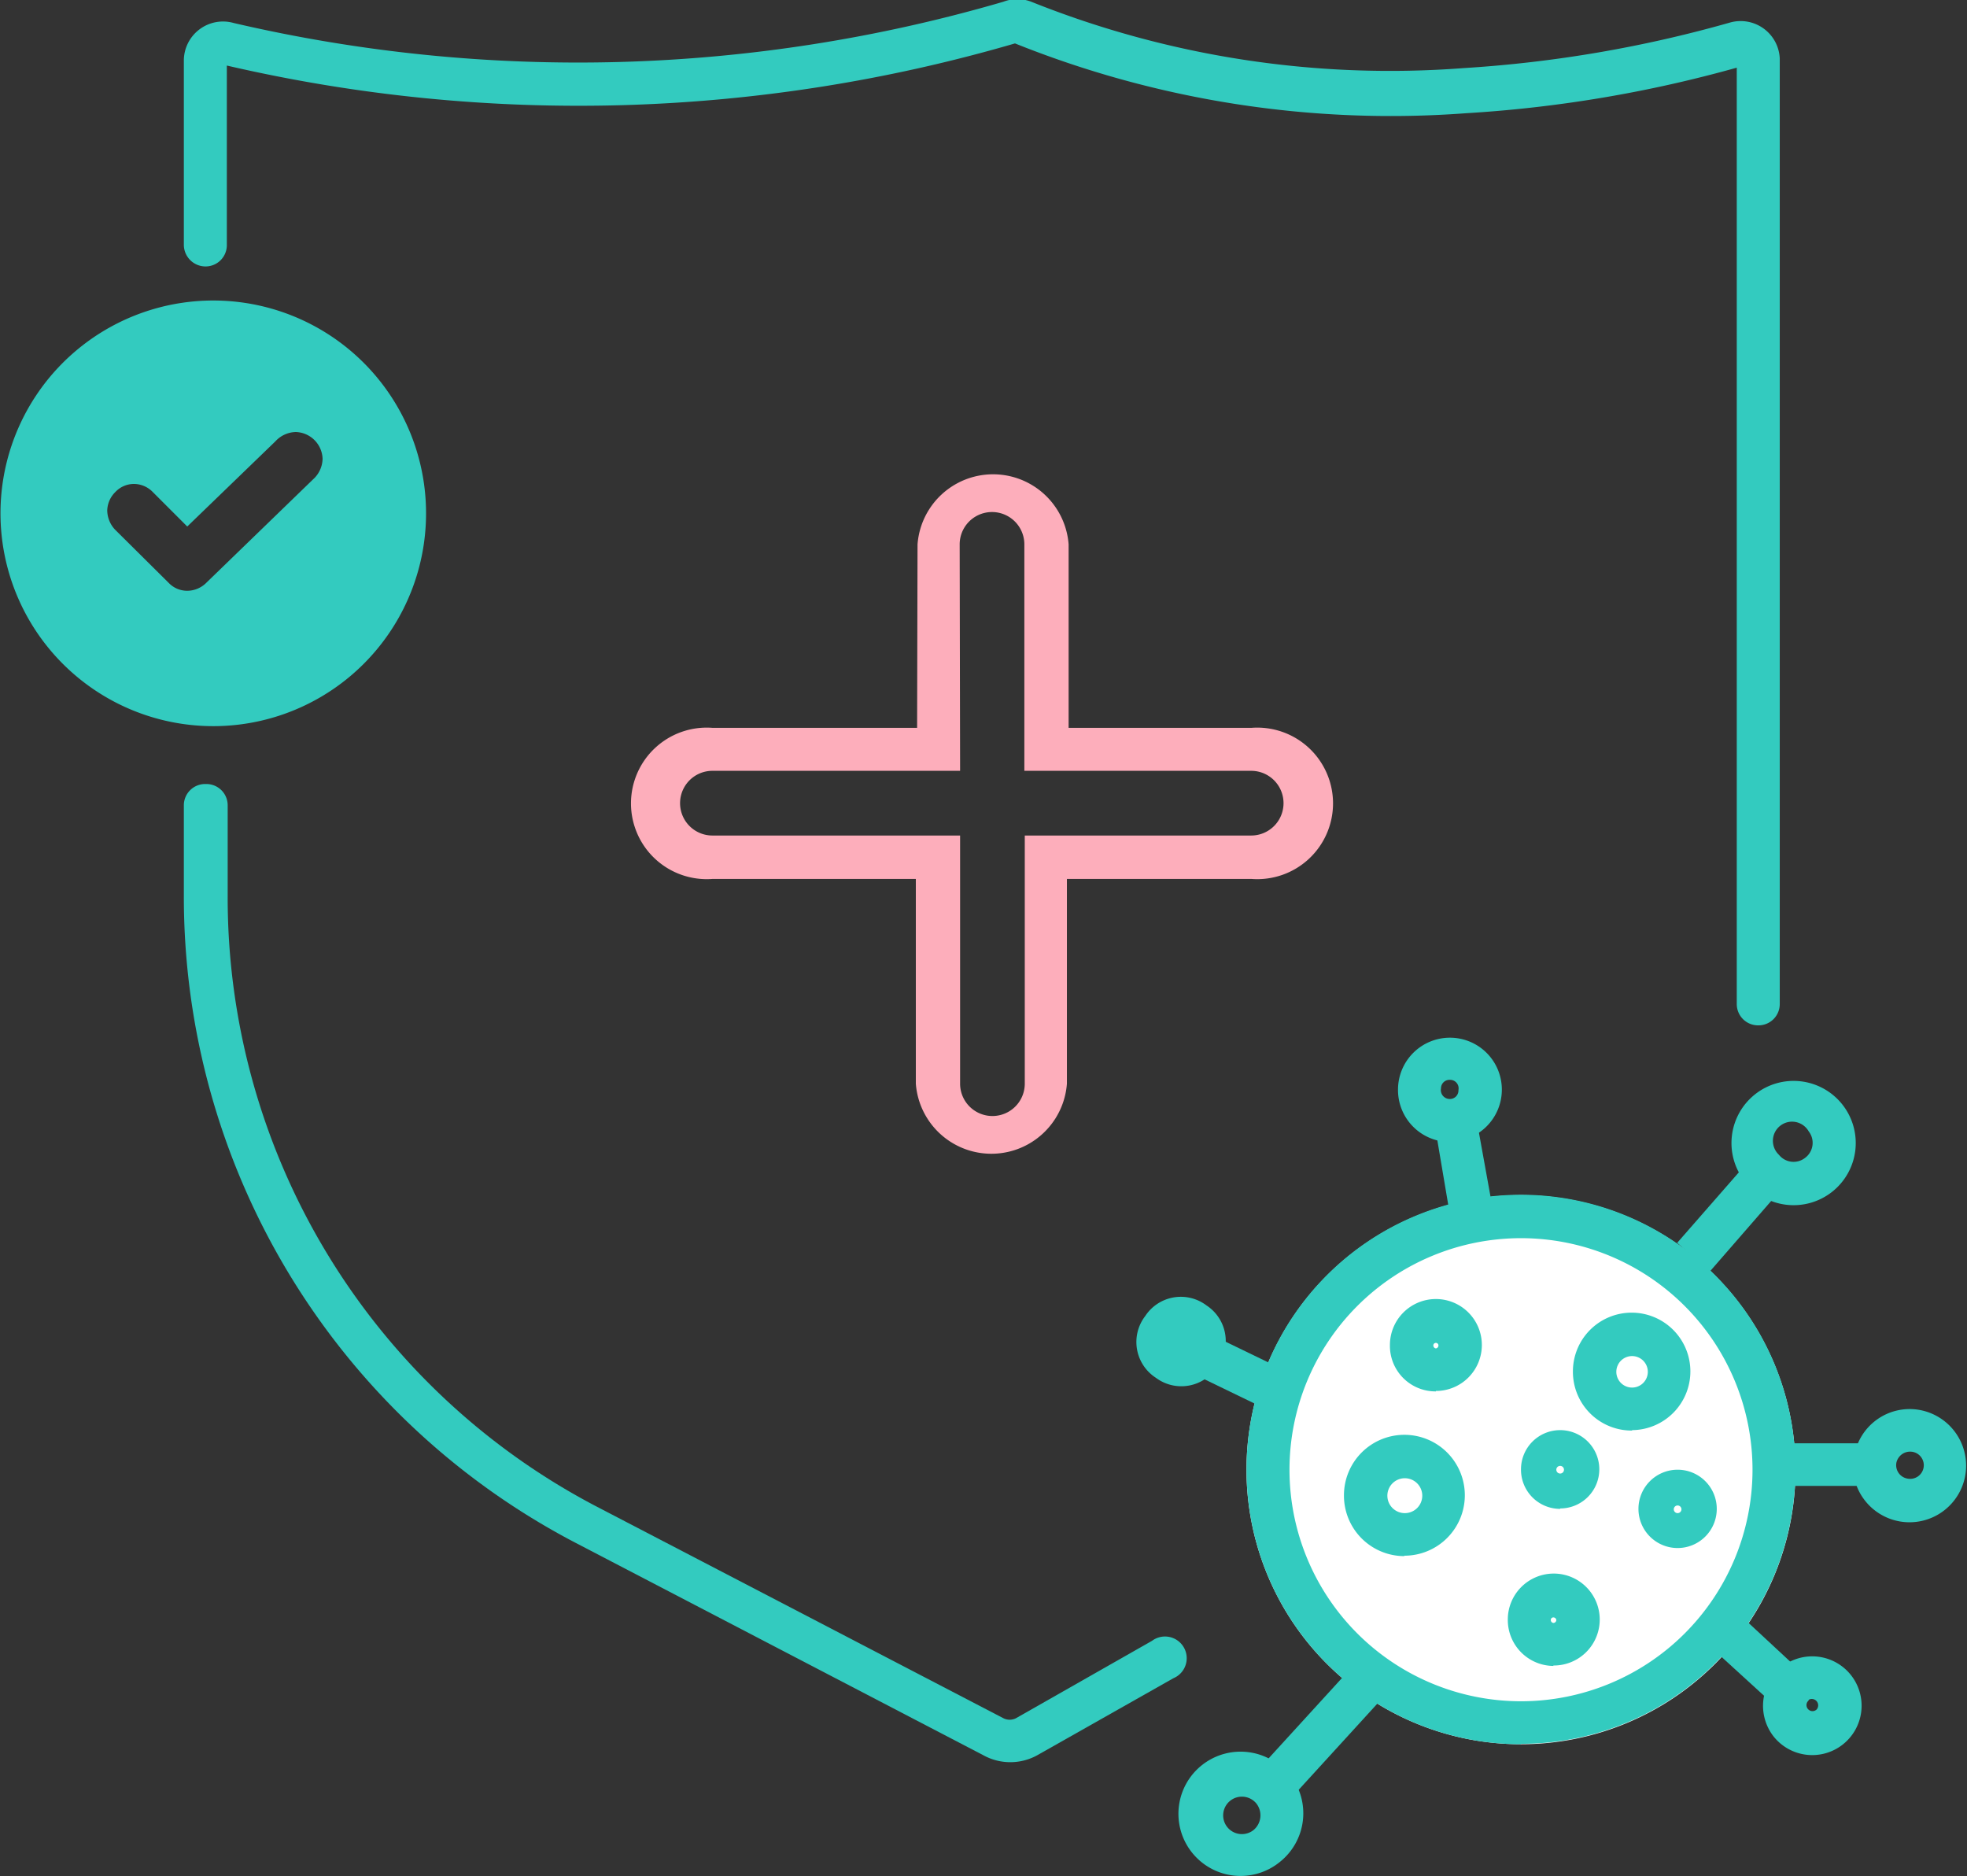
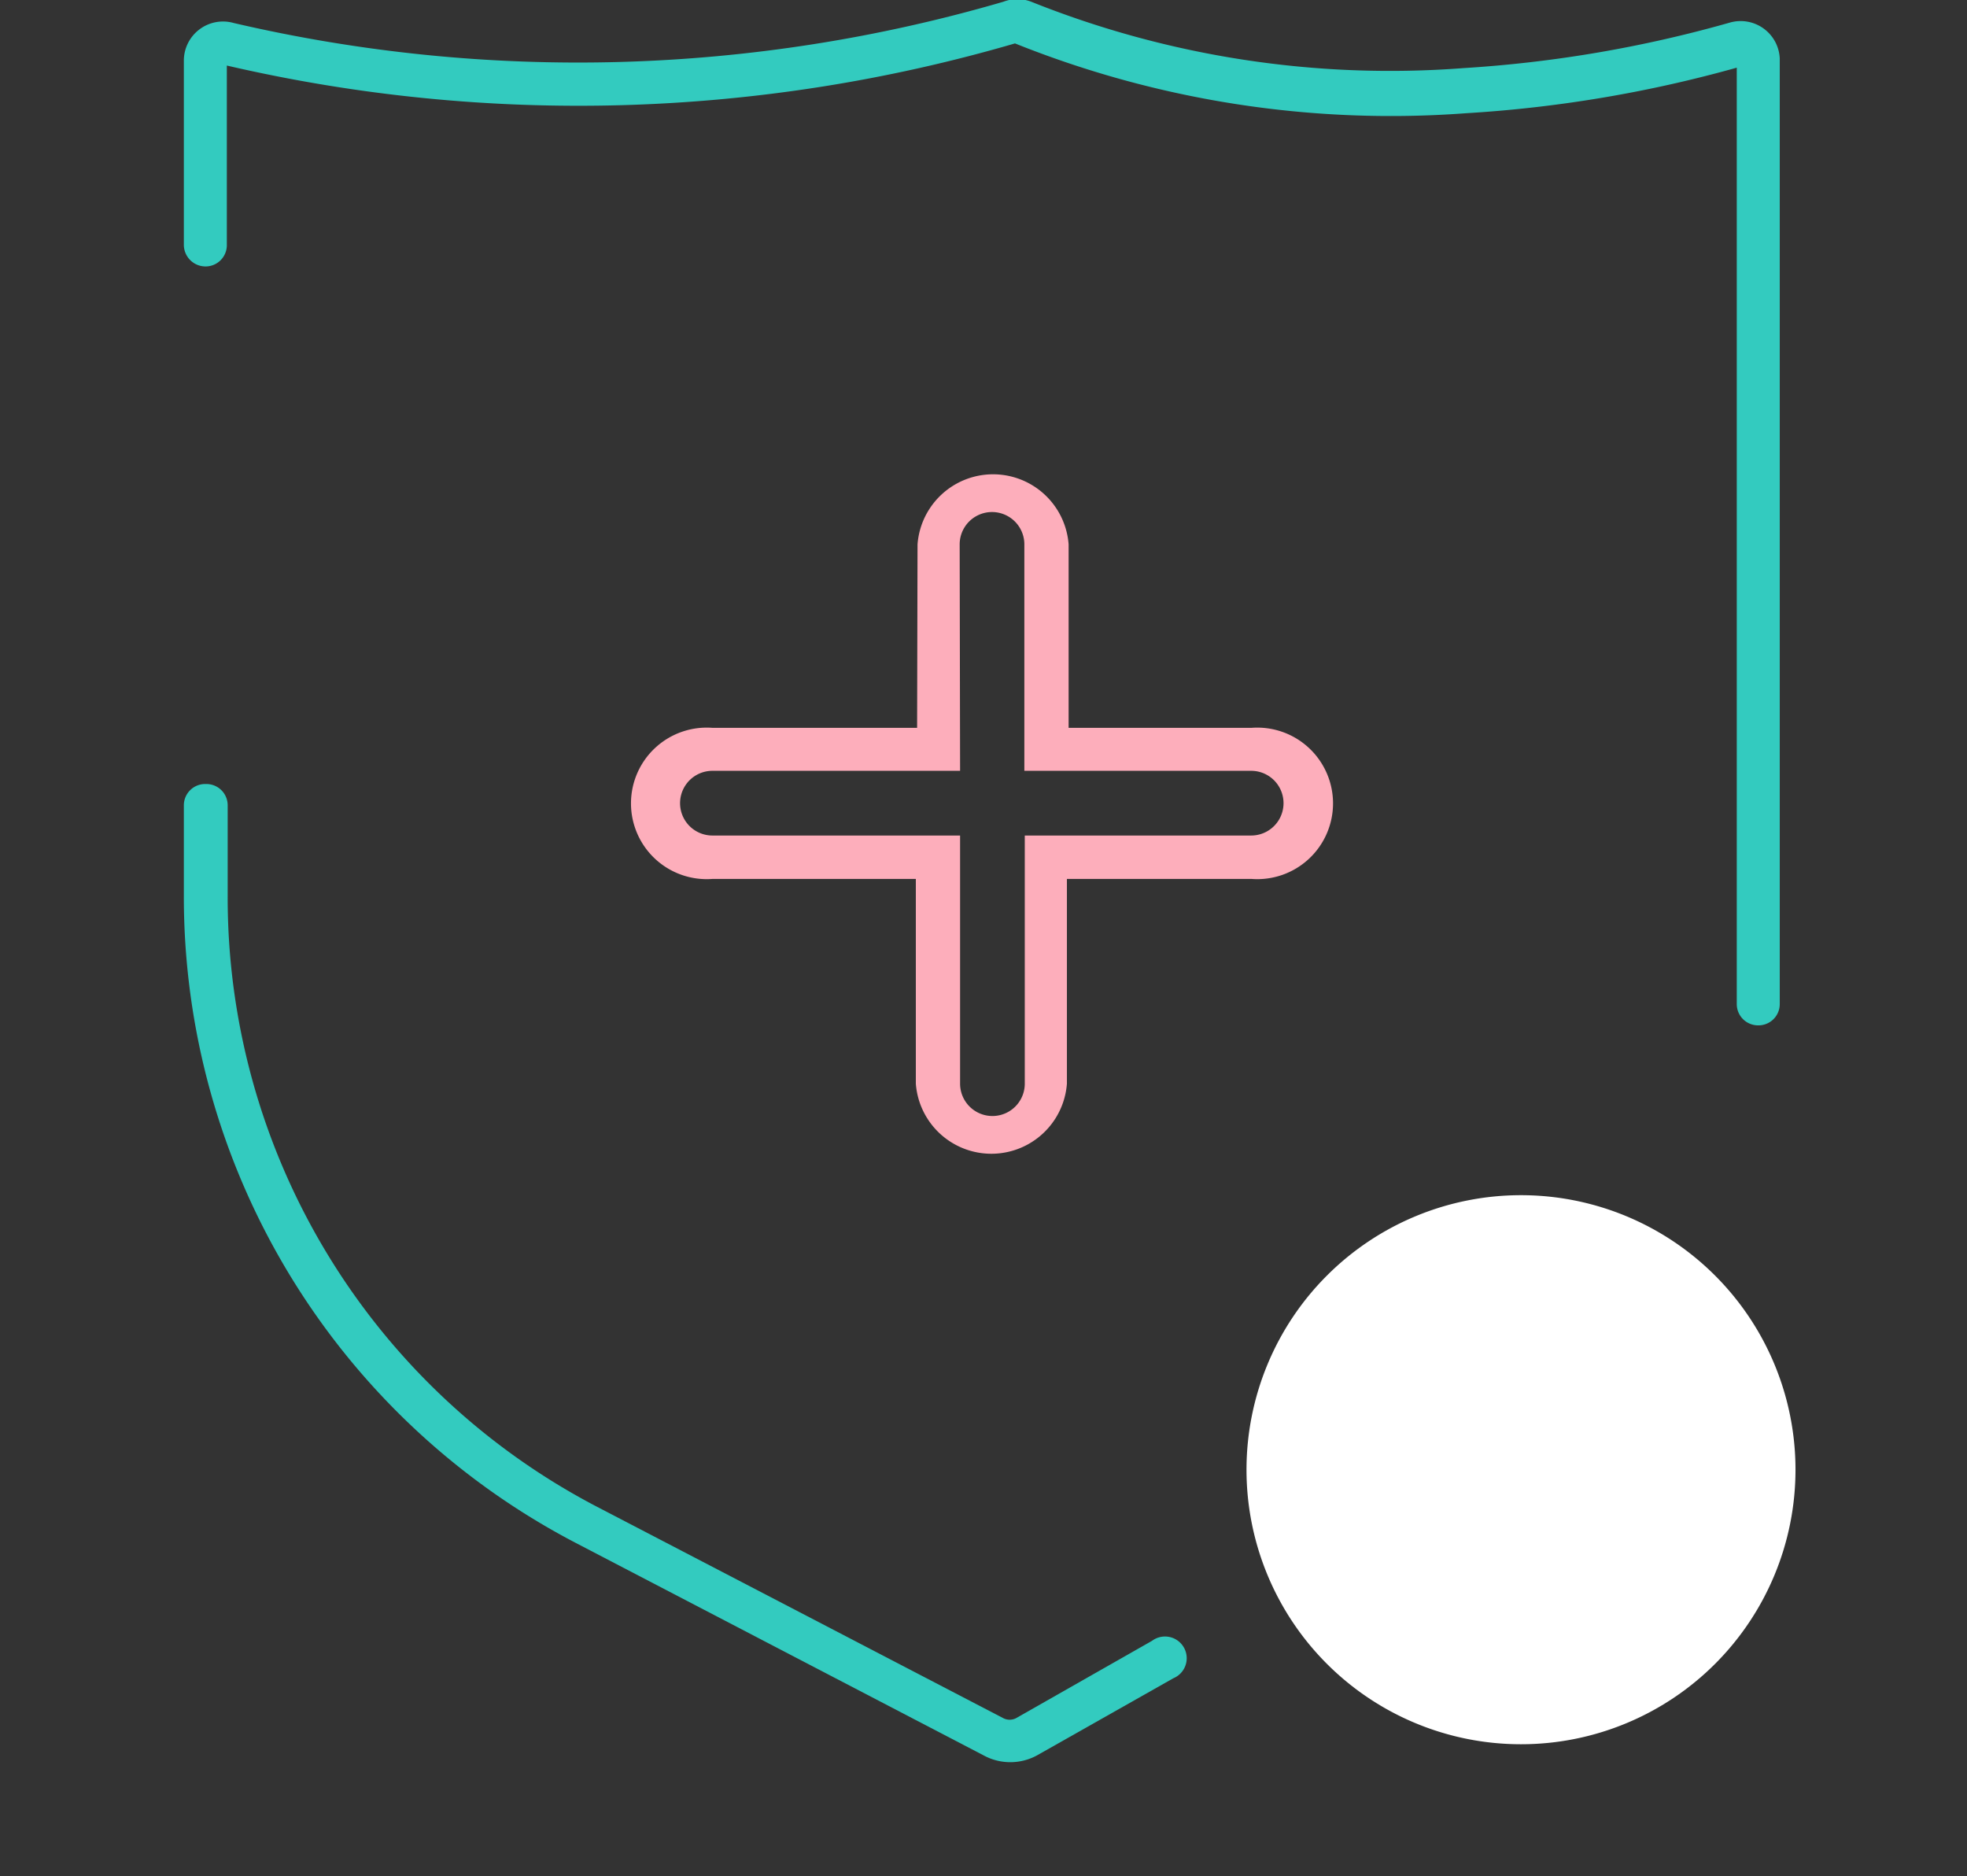
<svg xmlns="http://www.w3.org/2000/svg" data-name="Vrstva 1" viewBox="0 0 46.22 44.08">
  <rect x="0" y="0" width="46.22" height="44.08" fill="#333333" stroke="none" />
  <path fill="#33cbbf" fill-rule="evenodd" d="M23.85 1.02a36.62 36.62 0 0 1-18.52.52v4.21a.5.5 0 0 1-.5.51.51.51 0 0 1-.51-.51V1.42A.92.92 0 0 1 5.49.54a35.68 35.68 0 0 0 18.09-.5.91.91 0 0 1 .65 0A22.68 22.68 0 0 0 34.39 1.6 29.54 29.54 0 0 0 40.65.53a.92.92 0 0 1 1.17.84v22.22a.5.5 0 0 1-.51.5.5.5 0 0 1-.5-.5v-22a30.29 30.29 0 0 1-6.36 1.07 23.72 23.72 0 0 1-10.6-1.64Zm-19 17.4a.5.5 0 0 1 .5.5v2.14a16.14 16.14 0 0 0 8.62 14.31l9.61 5a.33.33 0 0 0 .29 0l3.2-1.82a.51.51 0 1 1 .5.88l-3.2 1.81a1.31 1.31 0 0 1-1.26 0l-9.6-5a17.12 17.12 0 0 1-9.19-15.18v-2.14a.5.5 0 0 1 .51-.5Z" />
  <path fill="#fdaebb" fill-rule="evenodd" d="M22.56 18.11h-5.82a.76.76 0 0 0 0 1.52h5.82v5.83a.76.76 0 0 0 1.52 0v-5.83h5.32a.76.76 0 0 0 0-1.52h-5.33v-5.32a.76.76 0 0 0-1.52 0Zm-1-5.32a1.78 1.78 0 0 1 3.55 0v4.31h4.3a1.78 1.78 0 1 1 0 3.55h-4.34v4.81a1.78 1.78 0 0 1-3.55 0v-4.81h-4.78a1.78 1.78 0 1 1 0-3.55h4.81Z" />
  <path fill="#fff" d="M42.19 34.53a6.45 6.45 0 1 1-6.45-6.45 6.45 6.45 0 0 1 6.45 6.45Z" />
-   <path fill="#33cbbf" fill-rule="evenodd" d="M35.74 39.97a5.44 5.44 0 1 0-5.44-5.44 5.44 5.44 0 0 0 5.44 5.44Zm0 1a6.45 6.45 0 1 0-6.45-6.45 6.45 6.45 0 0 0 6.45 6.46Z" />
-   <path fill="#33cbbf" fill-rule="evenodd" d="M33.74 31.68a.07.07 0 0 0 .06-.07.06.06 0 1 0-.12 0 .07.07 0 0 0 .06.07Zm0 1a1.08 1.08 0 1 0-1.08-1.08 1.07 1.07 0 0 0 1.08 1.09ZM34.07 25.82a.2.2 0 0 0 .2-.21.2.2 0 0 0-.2-.24.2.2 0 0 0-.21.2.21.21 0 0 0 .21.25Zm0 1a1.22 1.22 0 1 0-1.22-1.22 1.22 1.22 0 0 0 1.22 1.23ZM44.56 34.37a.32.32 0 0 0 .27.37.32.32 0 0 0 .37-.26.32.32 0 0 0-.26-.37.33.33 0 0 0-.38.26Zm-1-.17a1.33 1.33 0 1 0 1.51-1.08 1.32 1.32 0 0 0-1.5 1.09ZM42.49 39.96a.14.14 0 0 0 0 .2.14.14 0 0 0 .2 0 .15.15 0 0 0-.18-.23Zm-.62-.8a1.17 1.17 0 0 0-.2 1.63 1.16 1.16 0 1 0 .2-1.63ZM41.8 27.13a.44.44 0 0 0 .62.07.44.44 0 0 0 .08-.62.45.45 0 1 0-.7.55Zm-.8.63a1.46 1.46 0 1 0 .24-2.05 1.46 1.46 0 0 0-.24 2.05ZM29.52 42.37a.44.44 0 1 0-.07.63.45.45 0 0 0 .07-.63Zm.8-.63a1.46 1.46 0 1 0-.24 2 1.46 1.46 0 0 0 .24-2.03ZM27.77 31.5Zm.83.61a1 1 0 0 0-.25-1.44 1 1 0 0 0-1.44.25 1 1 0 0 0 .25 1.45 1 1 0 0 0 1.44-.26ZM36.5 38.13a.07.07 0 0 0 .07-.07.07.07 0 0 0-.07-.06.06.06 0 0 0-.06.06.07.07 0 0 0 .06.07Zm0 1a1.08 1.08 0 1 0-1.07-1.08 1.08 1.08 0 0 0 1.07 1.09ZM39.42 35.37a.09.09 0 0 0-.09.09.09.09 0 1 0 .18 0 .09.09 0 0 0-.09-.09Zm0 1a.92.92 0 1 0-.92-.92.92.92 0 0 0 .92.92ZM36.66 34.44a.09.09 0 1 0 .09.09.09.09 0 0 0-.09-.09Zm0 1a.92.92 0 1 0-.92-.92.92.92 0 0 0 .92.93ZM33 35.55a.41.41 0 1 0-.4-.41.41.41 0 0 0 .4.41Zm0 1a1.42 1.42 0 1 0-1.42-1.42A1.42 1.42 0 0 0 33 36.56ZM38.35 32.6a.37.37 0 0 0 0-.74.37.37 0 0 0 0 .74Zm0 1a1.38 1.38 0 1 0-1.39-1.38 1.38 1.38 0 0 0 1.39 1.39Z" />
-   <path fill="#33cbbf" fill-rule="evenodd" d="m34.69 26.27.38 2.1-1 .17-.35-2.07ZM44.07 34.91h-2.1v-1h2.1ZM41.56 39.94l-1.27-1.16.69-.75 1.26 1.17ZM42.12 27.64l-1.94 2.23-.77-.67 1.95-2.23ZM29.61 41.53l2-2.19.76.68-2 2.19ZM28.07 31.17l1.88.91-.44.91-1.88-.91ZM5.07 17.06a5 5 0 1 0-3.6-1.47 5 5 0 0 0 3.6 1.47Zm2.33-5.84a.67.67 0 0 0 .18-.44.65.65 0 0 0-.63-.63.67.67 0 0 0-.48.22l-2.07 2-.81-.81a.62.62 0 0 0-.44-.19.6.6 0 0 0-.44.19.63.63 0 0 0-.19.43.67.67 0 0 0 .18.45l1.26 1.25a.6.6 0 0 0 .44.19.64.64 0 0 0 .45-.19Z" />
</svg>